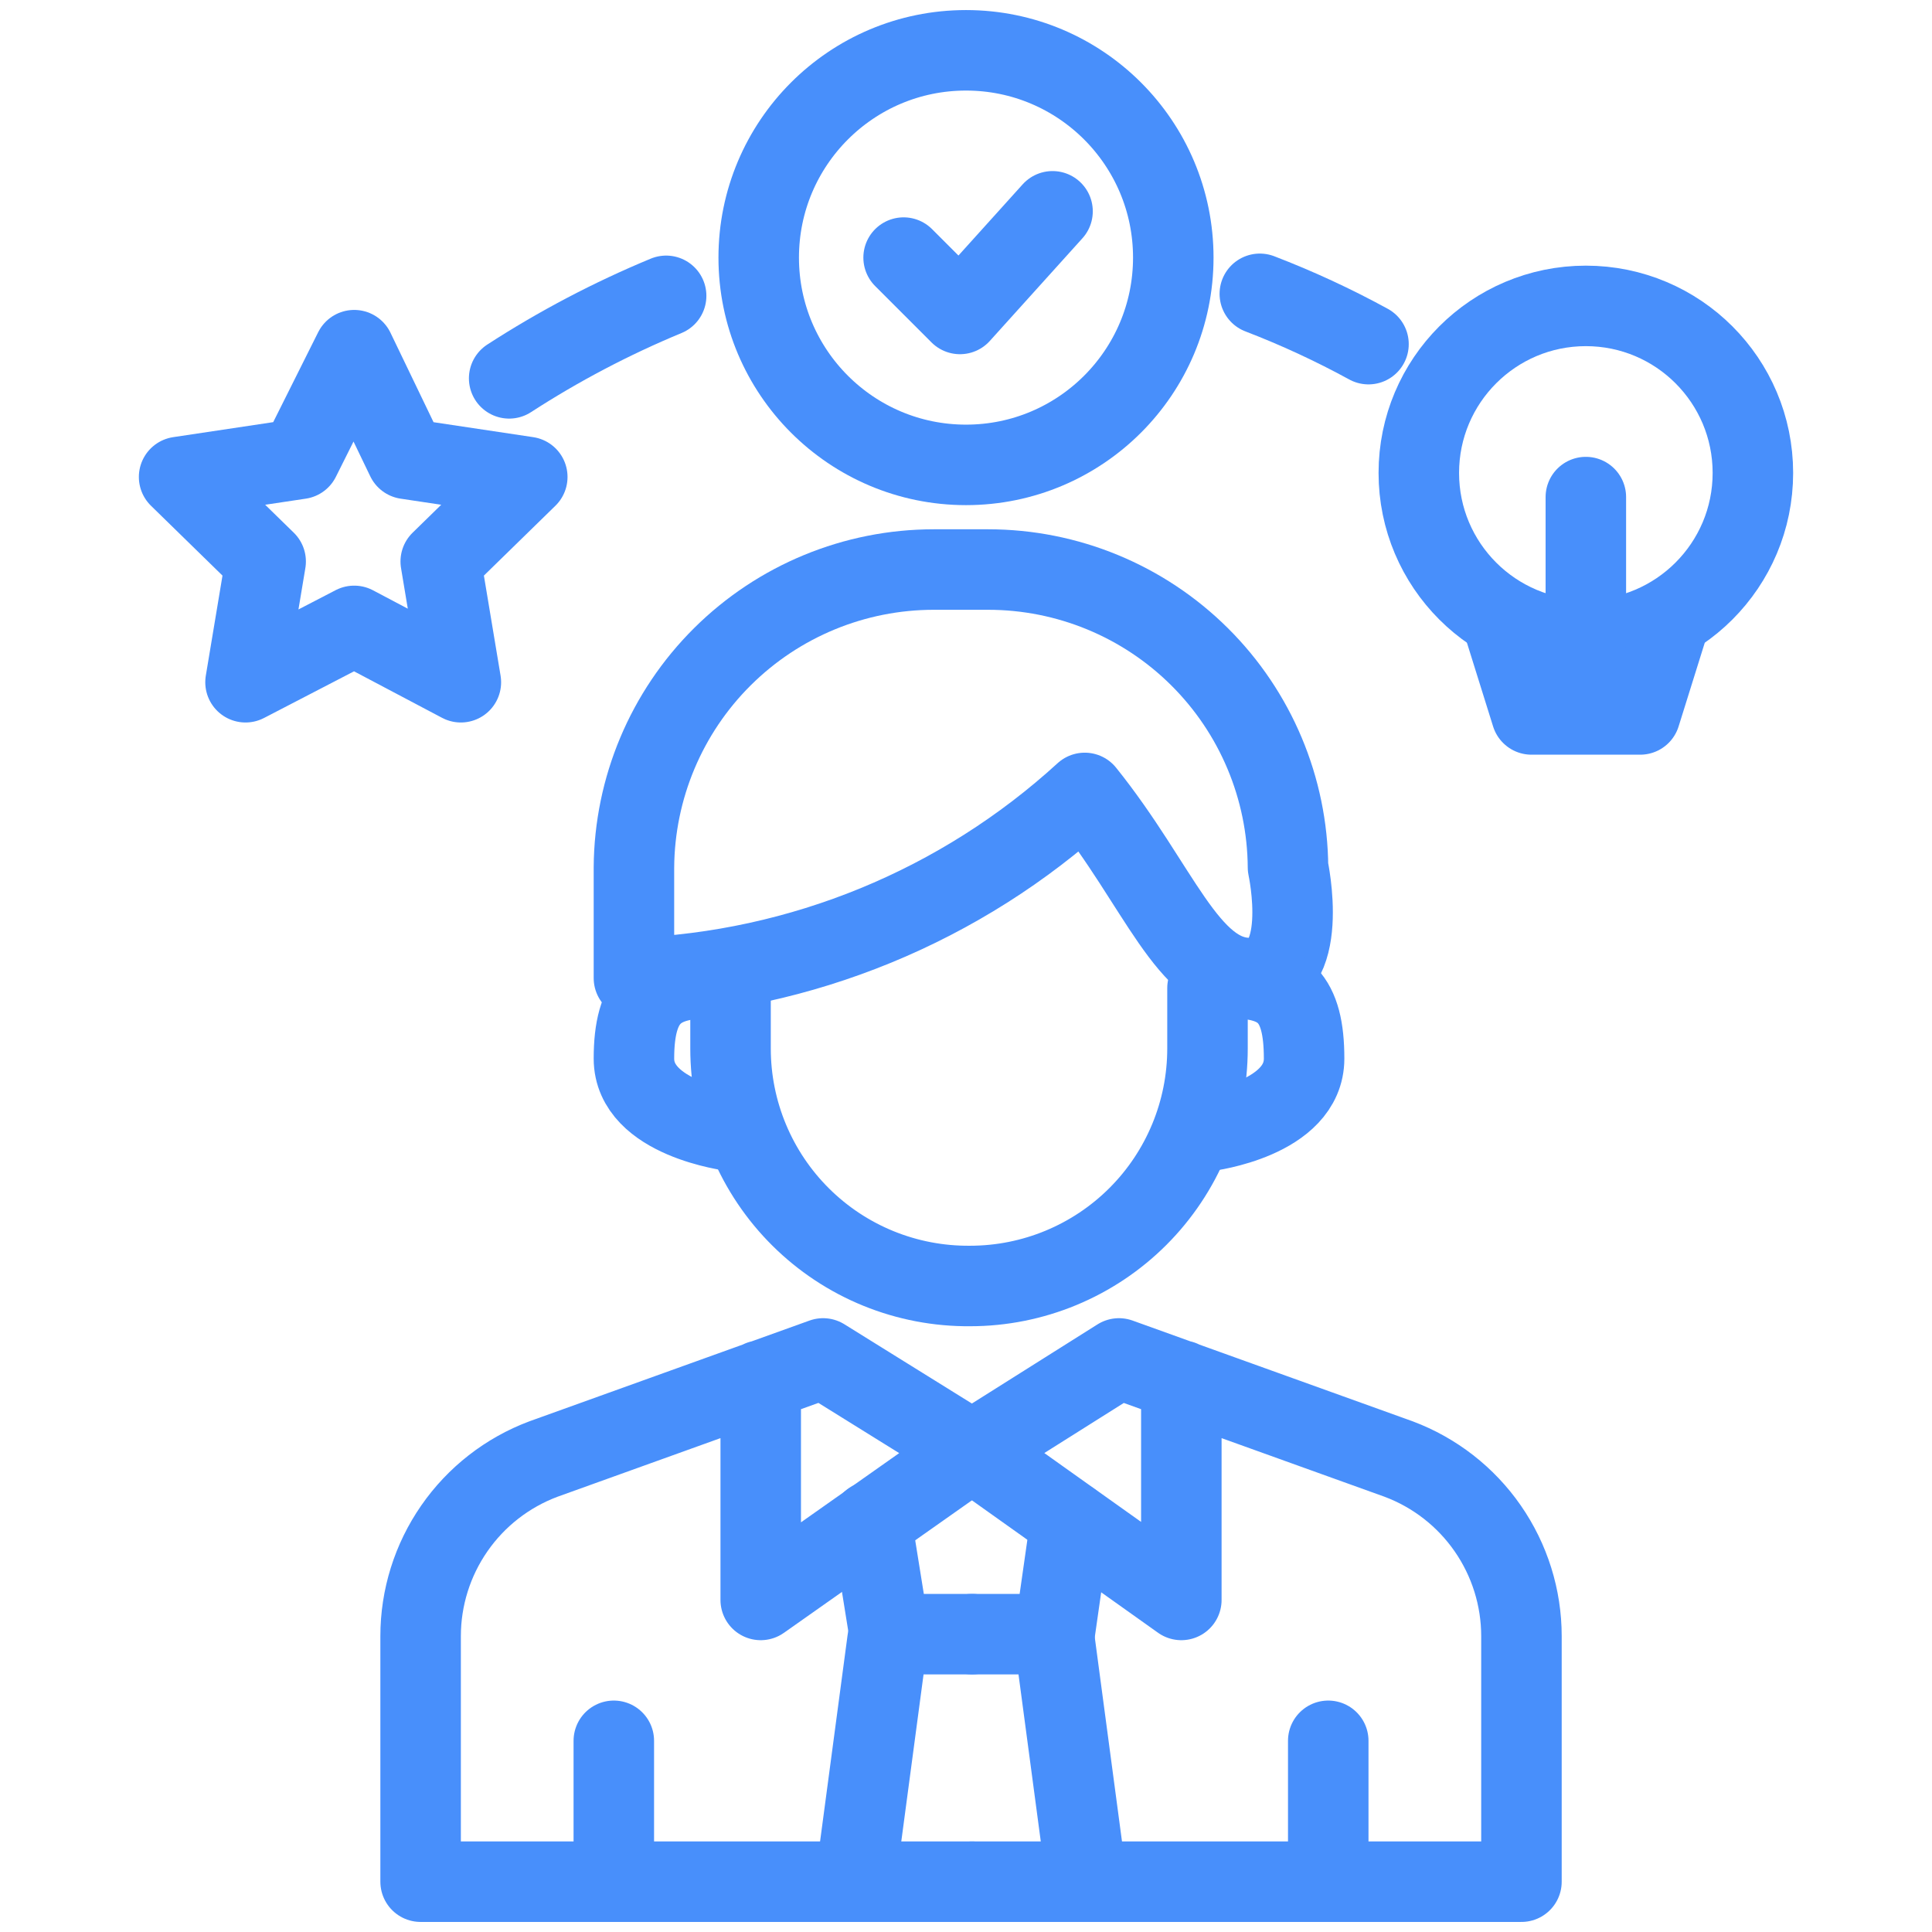
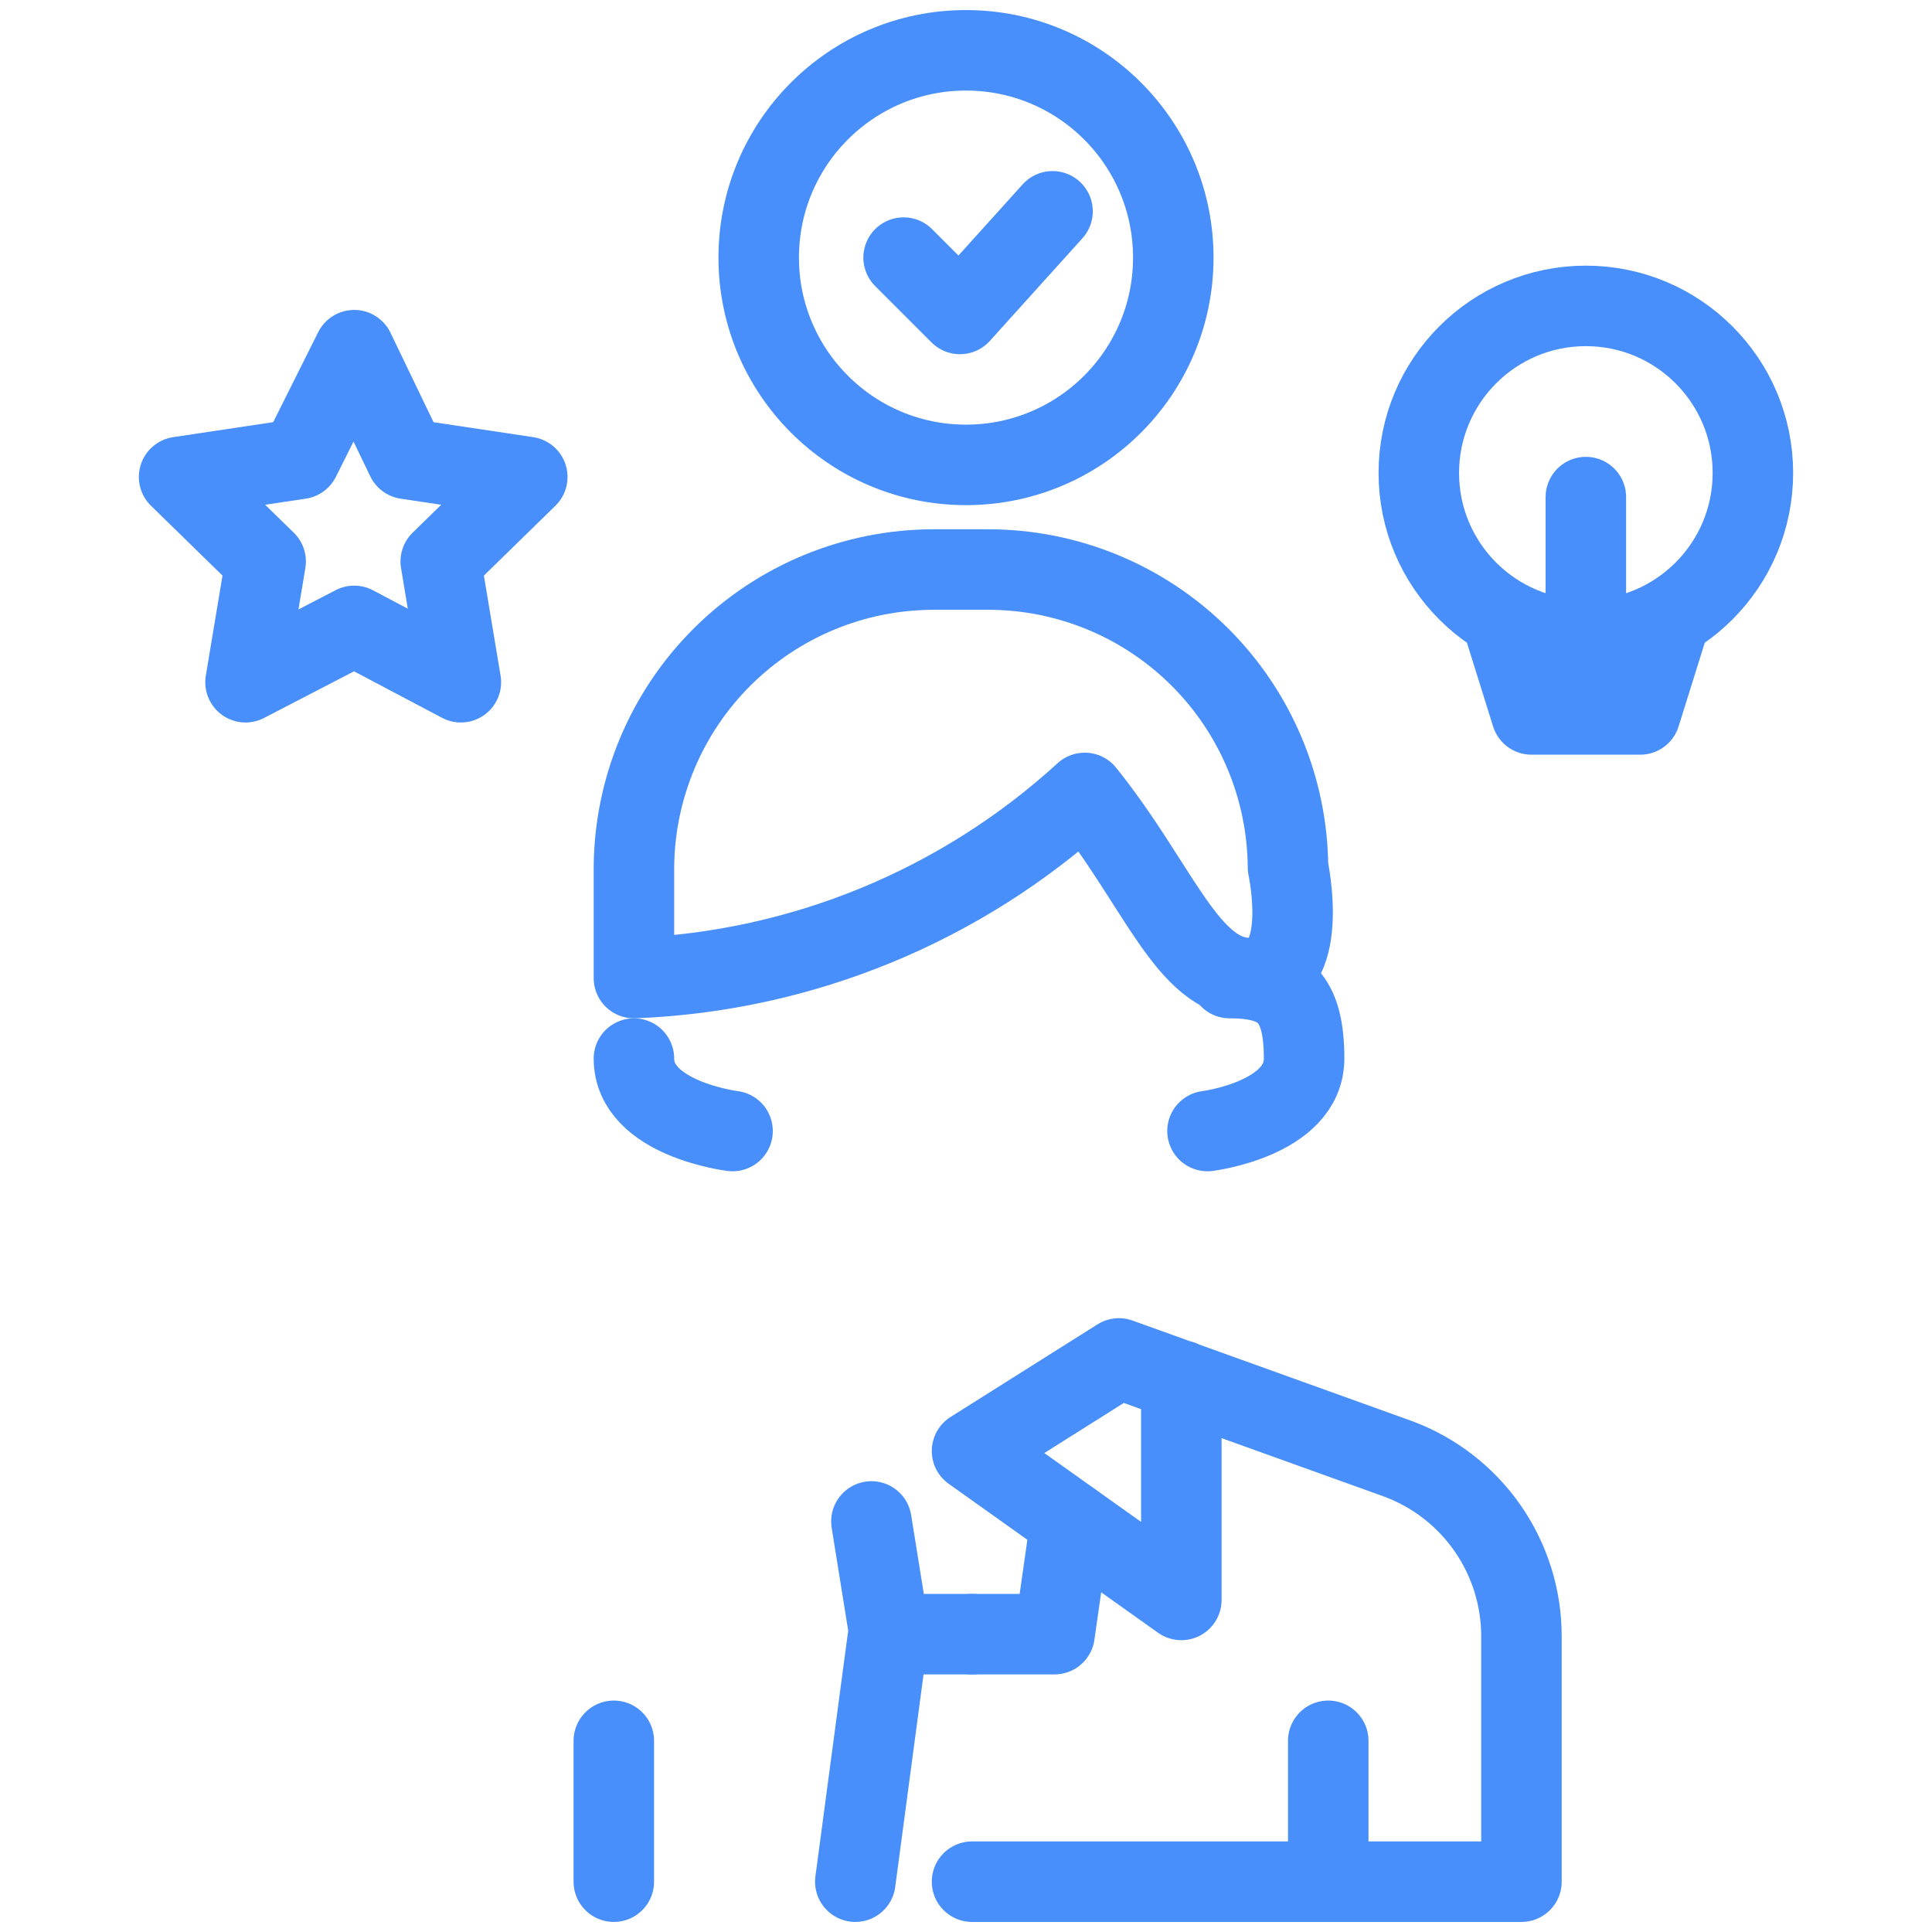
<svg xmlns="http://www.w3.org/2000/svg" width="96" height="96" viewBox="0 0 96 96" fill="none">
-   <path d="M48.3 93.5H20.9V81.3C20.9 79.387 21.485 77.519 22.575 75.947C23.665 74.374 25.208 73.172 27 72.5L40.9 67.5L48.3 72.1L37.8 79.5V68.6" stroke="#488FFB" stroke-width="4" stroke-linecap="round" stroke-linejoin="round" />
  <path d="M48.3 81.2H44.2L43.3 75.6" stroke="#488FFB" stroke-width="4" stroke-linecap="round" stroke-linejoin="round" />
  <path d="M42.5 93.5L44.1 81.5" stroke="#488FFB" stroke-width="4" stroke-linecap="round" stroke-linejoin="round" />
  <path d="M30.5 93.5V86.5" stroke="#488FFB" stroke-width="4" stroke-linecap="round" stroke-linejoin="round" />
  <path d="M48.3 93.5H75.6V81.3C75.6 79.387 75.015 77.519 73.925 75.947C72.835 74.374 71.291 73.172 69.5 72.5L55.6 67.5L48.3 72.1L58.7 79.5V68.6" stroke="#488FFB" stroke-width="4" stroke-linecap="round" stroke-linejoin="round" />
  <path d="M48.3 81.2H52.4L53.2 75.6" stroke="#488FFB" stroke-width="4" stroke-linecap="round" stroke-linejoin="round" />
-   <path d="M54 93.5L52.4 81.5" stroke="#488FFB" stroke-width="4" stroke-linecap="round" stroke-linejoin="round" />
  <path d="M66 93.5V86.5" stroke="#488FFB" stroke-width="4" stroke-linecap="round" stroke-linejoin="round" />
-   <path d="M60 49.1V52.1C60 55.23 58.757 58.231 56.544 60.444C54.331 62.657 51.329 63.9 48.2 63.9V63.9C46.642 63.913 45.097 63.618 43.653 63.031C42.21 62.444 40.898 61.577 39.791 60.479C38.685 59.382 37.807 58.077 37.208 56.639C36.608 55.201 36.3 53.658 36.3 52.1V49" stroke="#488FFB" stroke-width="4" stroke-linecap="round" stroke-linejoin="round" />
  <path d="M64 43.1C63.974 39.166 62.392 35.401 59.601 32.629C56.809 29.856 53.035 28.3 49.1 28.3H46.4C42.465 28.3 38.691 29.856 35.899 32.629C33.108 35.401 31.526 39.166 31.5 43.1V48.6C39.82 48.279 47.756 45.019 53.9 39.4C57.6 44 59 48.6 62.1 48.6C65.2 48.6 64 43.1 64 43.1Z" stroke="#488FFB" stroke-width="4" stroke-linecap="round" stroke-linejoin="round" />
-   <path d="M36.4 56.2C36.4 56.2 31.5 55.6 31.5 52.6C31.5 49.6 32.6 48.6 35.3 48.6" stroke="#488FFB" stroke-width="4" stroke-linecap="round" stroke-linejoin="round" />
+   <path d="M36.4 56.2C36.4 56.2 31.5 55.6 31.5 52.6" stroke="#488FFB" stroke-width="4" stroke-linecap="round" stroke-linejoin="round" />
  <path d="M60 56.2C60 56.2 64.8 55.6 64.8 52.6C64.8 49.6 63.8 48.6 61.1 48.6" stroke="#488FFB" stroke-width="4" stroke-linecap="round" stroke-linejoin="round" />
  <path d="M48 23.1C53.689 23.1 58.3 18.488 58.3 12.8C58.3 7.111 53.689 2.5 48 2.5C42.312 2.5 37.7 7.111 37.7 12.8C37.7 18.488 42.312 23.1 48 23.1Z" stroke="#488FFB" stroke-width="4" stroke-linecap="round" stroke-linejoin="round" />
  <path d="M44.9 12.8L47.7 15.6L52.3 10.5" stroke="#488FFB" stroke-width="4" stroke-linecap="round" stroke-linejoin="round" />
  <path d="M17.6 17.4L20.2 22.8L26.2 23.7L21.9 27.9L22.9 33.9L17.6 31.1L12.2 33.9L13.2 27.9L8.9 23.7L14.9 22.8L17.6 17.4Z" stroke="#488FFB" stroke-width="4" stroke-linecap="round" stroke-linejoin="round" />
  <path d="M78.8 31.8C83.384 31.8 87.1 28.084 87.1 23.5C87.1 18.916 83.384 15.2 78.8 15.2C74.216 15.2 70.5 18.916 70.5 23.5C70.5 28.084 74.216 31.8 78.8 31.8Z" stroke="#488FFB" stroke-width="4" stroke-linecap="round" stroke-linejoin="round" />
  <path d="M78.8 31.9C77.311 31.932 75.847 31.513 74.6 30.7L76.1 35.5H81.5L83 30.7C81.741 31.487 80.285 31.903 78.8 31.9V31.9Z" stroke="#488FFB" stroke-width="4" stroke-linecap="round" stroke-linejoin="round" />
  <path d="M78.8 31.9V24.7" stroke="#488FFB" stroke-width="4" stroke-linecap="round" stroke-linejoin="round" />
-   <path d="M33.1 14.7C30.381 15.827 27.77 17.199 25.3 18.8" stroke="#488FFB" stroke-width="4" stroke-linecap="round" stroke-linejoin="round" />
-   <path d="M68 17.1C66.258 16.147 64.454 15.312 62.6 14.6" stroke="#488FFB" stroke-width="4" stroke-linecap="round" stroke-linejoin="round" />
</svg>